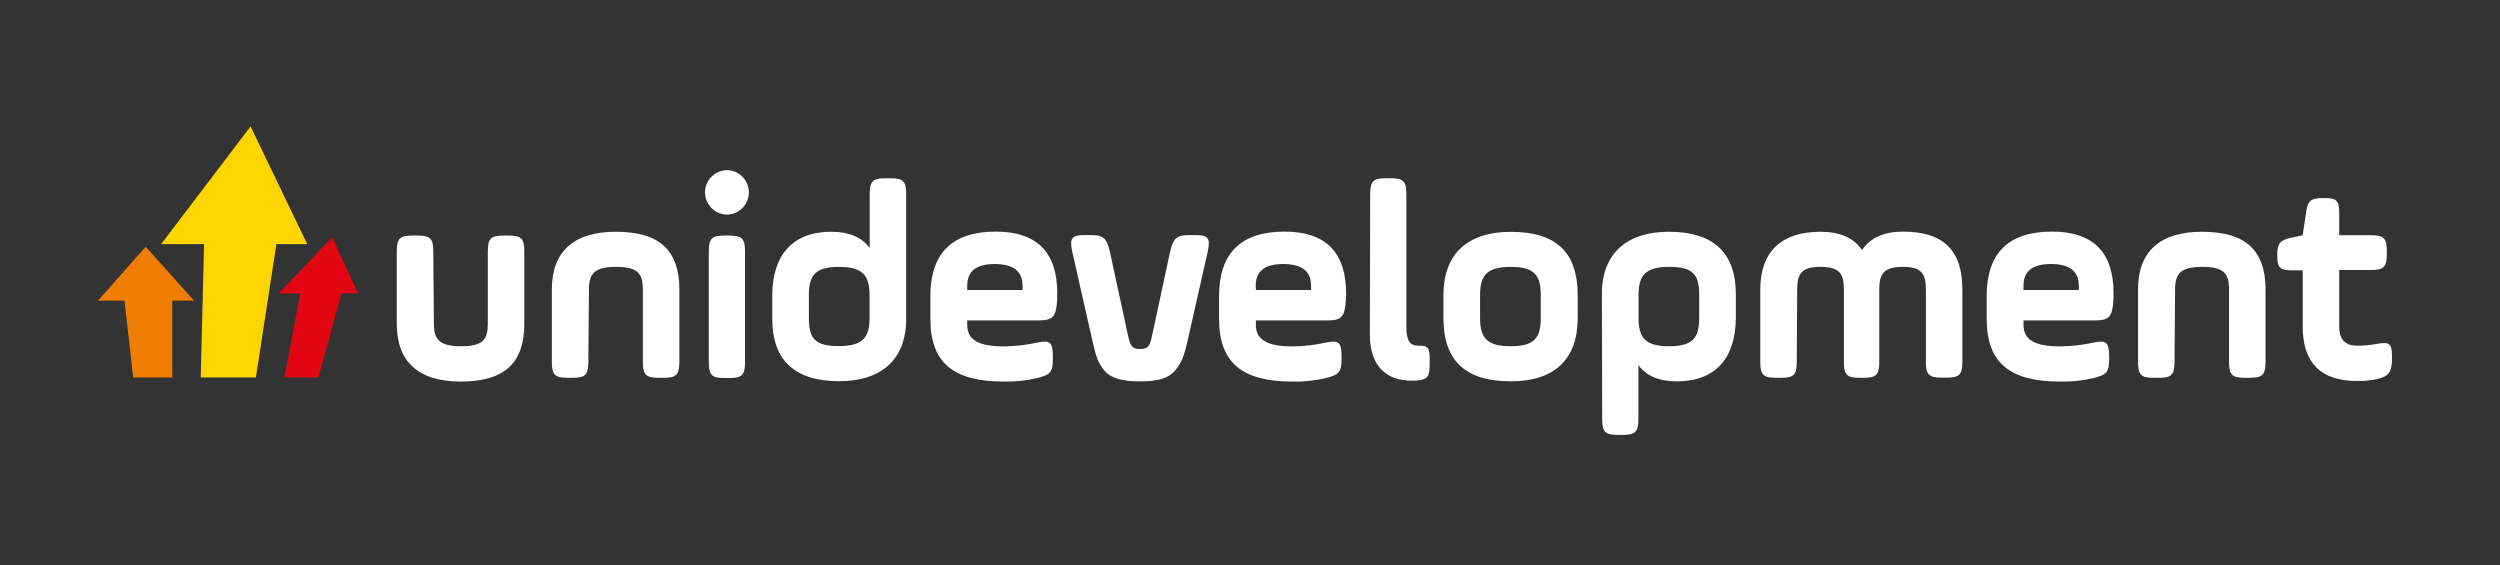
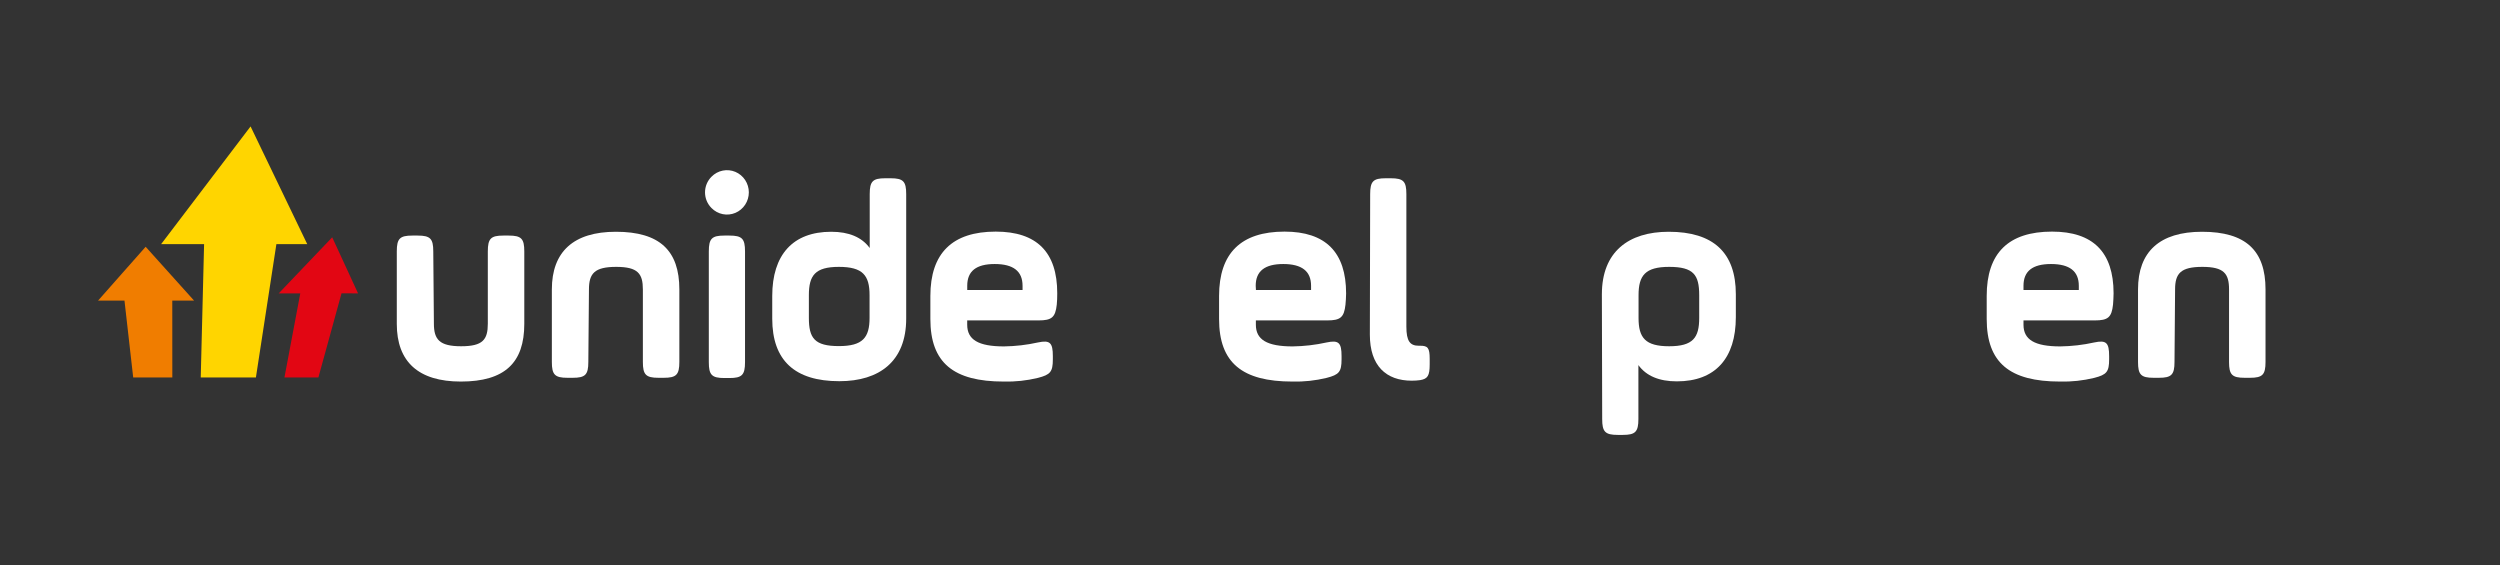
<svg xmlns="http://www.w3.org/2000/svg" width="429" height="97" viewBox="0 0 429 97" fill="none">
  <rect x="0" y="0" width="429" height="97" fill="#333333" stroke="none" />
  <g clip-path="url(#clip0_3009_16247)">
    <path d="M74.457 55.546C74.457 58.263 75.418 59.417 79.133 59.417C82.847 59.417 83.709 58.29 83.709 55.546V43.139C83.709 40.932 84.237 40.423 86.381 40.423H87.296C89.468 40.423 89.969 40.96 89.969 43.139V55.58C89.969 62.242 86.628 65.475 79.079 65.475C71.798 65.475 68.09 62.079 68.09 55.58V43.139C68.09 40.932 68.618 40.423 70.762 40.423H71.677C73.842 40.423 74.35 40.96 74.35 43.139L74.457 55.546Z" fill="white" />
    <path d="M100.958 62.113C100.958 64.313 100.43 64.829 98.286 64.829H97.37C95.206 64.829 94.698 64.286 94.698 62.113V49.666C94.698 43.201 98.413 39.771 105.688 39.771C113.21 39.771 116.577 43.004 116.577 49.666V62.113C116.577 64.313 116.049 64.829 113.904 64.829H112.989C110.825 64.829 110.317 64.286 110.317 62.113V49.666C110.317 46.949 109.455 45.795 105.741 45.795C102.027 45.795 101.065 46.922 101.065 49.666L100.958 62.113Z" fill="white" />
    <path d="M122.101 30.318C122.625 29.785 123.293 29.422 124.02 29.275C124.747 29.128 125.501 29.203 126.186 29.491C126.871 29.779 127.456 30.267 127.868 30.894C128.28 31.521 128.5 32.257 128.5 33.011C128.5 33.765 128.28 34.501 127.868 35.128C127.456 35.754 126.871 36.243 126.186 36.531C125.501 36.819 124.747 36.894 124.02 36.747C123.293 36.6 122.625 36.237 122.101 35.703C121.747 35.354 121.465 34.935 121.273 34.472C121.081 34.01 120.982 33.513 120.982 33.011C120.982 32.509 121.081 32.012 121.273 31.549C121.465 31.087 121.747 30.668 122.101 30.318ZM121.633 43.139C121.633 40.932 122.161 40.423 124.306 40.423H125.174C127.338 40.423 127.846 40.96 127.846 43.139V62.154C127.846 64.354 127.312 64.87 125.174 64.87H124.306C122.134 64.87 121.633 64.327 121.633 62.154V43.139Z" fill="white" />
    <path d="M155.503 54.684C155.503 61.984 150.927 65.413 144.033 65.413C136.37 65.413 132.516 61.842 132.516 54.684V50.793C132.516 43.737 136.036 39.771 142.637 39.771C145.676 39.771 147.888 40.702 149.244 42.562V33.306C149.244 31.099 149.771 30.59 151.916 30.59H152.831C155.002 30.59 155.503 31.127 155.503 33.306V54.684ZM138.802 54.541C138.802 58.018 139.764 59.39 143.959 59.39C148.055 59.39 149.217 57.923 149.217 54.541V50.65C149.217 47.255 148.055 45.795 143.959 45.795C139.864 45.795 138.802 47.268 138.802 50.65V54.541Z" fill="white" />
    <path d="M181.343 52.267C181.103 54.467 180.475 54.983 178.21 54.983H165.972V55.723C165.972 58.27 167.849 59.444 172.285 59.444C174.246 59.417 176.2 59.19 178.117 58.765C180.187 58.324 180.668 58.813 180.668 61.115V61.658C180.668 63.811 180.234 64.3 178.117 64.843C176.19 65.314 174.212 65.526 172.231 65.475C163.607 65.475 159.652 62.242 159.652 54.745V50.793C159.652 43.445 163.413 39.744 170.868 39.744C177.909 39.744 181.428 43.271 181.423 50.324C181.437 51.037 181.39 51.676 181.343 52.267ZM165.978 49.767H175.471V49.034C175.471 46.535 173.881 45.306 170.695 45.306C167.508 45.306 165.978 46.535 165.978 49.034V49.767Z" fill="white" />
-     <path d="M193.629 57.848C194.016 59.566 194.45 59.886 195.633 59.886C196.815 59.886 197.276 59.594 197.637 57.848L200.823 43.051C201.351 40.898 201.926 40.335 204.097 40.335H205.159C207.324 40.335 207.711 40.871 207.277 43.051L203.763 58.582C203.182 61.081 202.794 62.208 201.638 63.58C200.483 64.952 198.652 65.441 195.626 65.441C192.6 65.441 190.709 64.952 189.554 63.627C188.398 62.303 188.064 61.128 187.483 58.582L183.969 43.051C183.535 40.898 183.915 40.335 186.086 40.335H187.149C189.313 40.335 189.894 40.871 190.422 43.051L193.629 57.848Z" fill="white" />
    <path d="M230.885 52.267C230.645 54.467 230.017 54.983 227.752 54.983H215.507V55.723C215.507 58.27 217.391 59.444 221.82 59.444C223.782 59.417 225.735 59.19 227.652 58.765C229.73 58.324 230.211 58.813 230.211 61.115V61.658C230.211 63.811 229.776 64.3 227.652 64.843C225.728 65.314 223.752 65.527 221.773 65.475C213.149 65.475 209.194 62.242 209.194 54.745V50.793C209.194 43.445 212.955 39.744 220.424 39.744C227.469 39.744 230.992 43.28 230.992 50.351C230.992 51.037 230.932 51.676 230.885 52.267ZM215.52 49.767H224.98V49.034C224.98 46.535 223.39 45.306 220.21 45.306C217.03 45.306 215.48 46.535 215.48 49.034L215.52 49.767Z" fill="white" />
    <path d="M235.121 33.306C235.121 31.099 235.655 30.59 237.793 30.59H238.661C240.832 30.59 241.333 31.127 241.333 33.306V56.042C241.333 58.541 241.961 59.329 243.458 59.329H243.698C245.001 59.329 245.335 59.669 245.335 61.577V62.514C245.335 64.47 245.001 65.006 243.698 65.23C243.218 65.296 242.733 65.327 242.249 65.325C237.866 65.325 235.067 62.779 235.067 57.434L235.121 33.306Z" fill="white" />
-     <path d="M247.693 54.568V50.65C247.693 43.642 251.742 39.785 259.264 39.785C267.12 39.785 270.734 43.363 270.734 50.65V54.568C270.734 61.624 266.779 65.434 259.264 65.434C251.414 65.441 247.693 61.868 247.693 54.568ZM264.394 50.65C264.394 47.255 263.332 45.795 259.237 45.795C255.142 45.795 253.98 47.268 253.98 50.65V54.568C253.98 57.964 255.135 59.417 259.237 59.417C263.339 59.417 264.394 57.95 264.394 54.568V50.65Z" fill="white" />
    <path d="M274.882 50.501C274.882 43.201 279.458 39.771 286.353 39.771C294.015 39.771 297.87 43.35 297.87 50.501V54.419C297.87 61.475 294.349 65.441 287.749 65.441C284.709 65.441 282.498 64.51 281.149 62.65V71.912C281.149 74.112 280.614 74.629 278.476 74.629H277.608C275.437 74.629 274.936 74.085 274.936 71.912L274.882 50.501ZM291.583 50.65C291.583 47.166 290.621 45.795 286.426 45.795C282.331 45.795 281.175 47.268 281.175 50.65V54.569C281.175 57.964 282.331 59.417 286.426 59.417C290.521 59.417 291.583 57.95 291.583 54.569V50.65Z" fill="white" />
-     <path d="M308.325 62.113C308.325 64.313 307.797 64.829 305.653 64.829H304.737C302.566 64.829 302.065 64.286 302.065 62.113V49.666C302.065 43.248 305.633 39.771 312.38 39.771C315.72 39.771 318.112 40.803 319.514 42.909C320.951 40.803 323.316 39.744 326.522 39.744C333.51 39.744 336.743 42.977 336.743 49.638V62.086C336.743 64.286 336.209 64.802 334.071 64.802H333.156C330.985 64.802 330.484 64.259 330.484 62.086V49.666C330.484 46.949 329.709 45.795 326.576 45.795C323.302 45.795 322.481 46.922 322.481 49.666V62.113C322.481 64.313 321.953 64.829 319.808 64.829H319.087C316.916 64.829 316.415 64.286 316.415 62.113V49.666C316.415 46.949 315.64 45.795 312.406 45.795C309.173 45.795 308.398 46.922 308.398 49.666L308.325 62.113Z" fill="white" />
    <path d="M362.596 52.267C362.356 54.467 361.728 54.983 359.463 54.983H347.231V55.723C347.231 58.27 349.109 59.444 353.544 59.444C355.506 59.417 357.46 59.19 359.376 58.765C361.447 58.324 361.928 58.813 361.928 61.115V61.658C361.928 63.811 361.494 64.3 359.376 64.843C357.452 65.314 355.476 65.526 353.498 65.475C344.867 65.475 340.918 62.242 340.918 54.745V50.793C340.91 43.427 344.648 39.744 352.135 39.744C359.167 39.744 362.685 43.271 362.69 50.324C362.69 51.037 362.636 51.676 362.596 52.267ZM347.231 49.767H356.724V49.034C356.724 46.535 355.134 45.306 351.954 45.306C348.775 45.306 347.231 46.535 347.231 49.034V49.767Z" fill="white" />
    <path d="M373.145 62.113C373.145 64.313 372.61 64.829 370.473 64.829H369.557C367.386 64.829 366.885 64.286 366.885 62.113V49.666C366.885 43.201 370.593 39.771 377.868 39.771C385.39 39.771 388.764 43.004 388.764 49.666V62.113C388.764 64.313 388.236 64.829 386.091 64.829H385.176C383.005 64.829 382.504 64.286 382.504 62.113V49.666C382.504 46.949 381.636 45.795 377.921 45.795C374.207 45.795 373.245 46.922 373.245 49.666L373.145 62.113Z" fill="white" />
-     <path d="M390.781 43.737C390.781 41.781 391.262 41.191 393.139 40.803L395.144 40.362L395.725 36.491C395.965 34.454 396.54 33.992 398.617 33.992H398.905C400.976 33.992 401.41 34.434 401.41 36.539V40.362H406.901C409.072 40.362 409.573 40.899 409.573 43.078V43.615C409.573 45.822 409.046 46.331 406.901 46.331H401.41V56.029C401.41 58.236 402.419 59.315 404.449 59.315C405.569 59.326 406.688 59.228 407.79 59.023C409.961 58.63 410.462 58.874 410.462 61.061V61.604C410.462 63.804 409.887 64.639 407.79 65.081C406.69 65.301 405.57 65.398 404.449 65.373C398.23 65.373 395.144 62.235 395.144 56.015V46.386H393.193C391.262 46.386 390.781 45.897 390.781 43.934V43.737Z" fill="white" />
    <path fill-rule="evenodd" clip-rule="evenodd" d="M27.646 41.897H35.022L34.447 64.775H43.913L47.427 41.897H52.725L42.998 21.694L27.646 41.897Z" fill="#FFD500" />
    <path fill-rule="evenodd" clip-rule="evenodd" d="M16.831 51.58H21.36L22.857 64.775H29.571L29.564 51.58H33.298L24.994 42.345L16.831 51.58Z" fill="#F07D00" />
    <path fill-rule="evenodd" clip-rule="evenodd" d="M47.828 50.344H51.529L48.81 64.775H54.636L58.604 50.338L61.443 50.344L57.007 40.722L47.828 50.344Z" fill="#E20613" />
  </g>
  <defs>
    <clipPath id="clip0_3009_16247">
      <rect width="394.402" height="53.782" fill="white" transform="translate(16.551 21.409)" />
    </clipPath>
  </defs>
</svg>